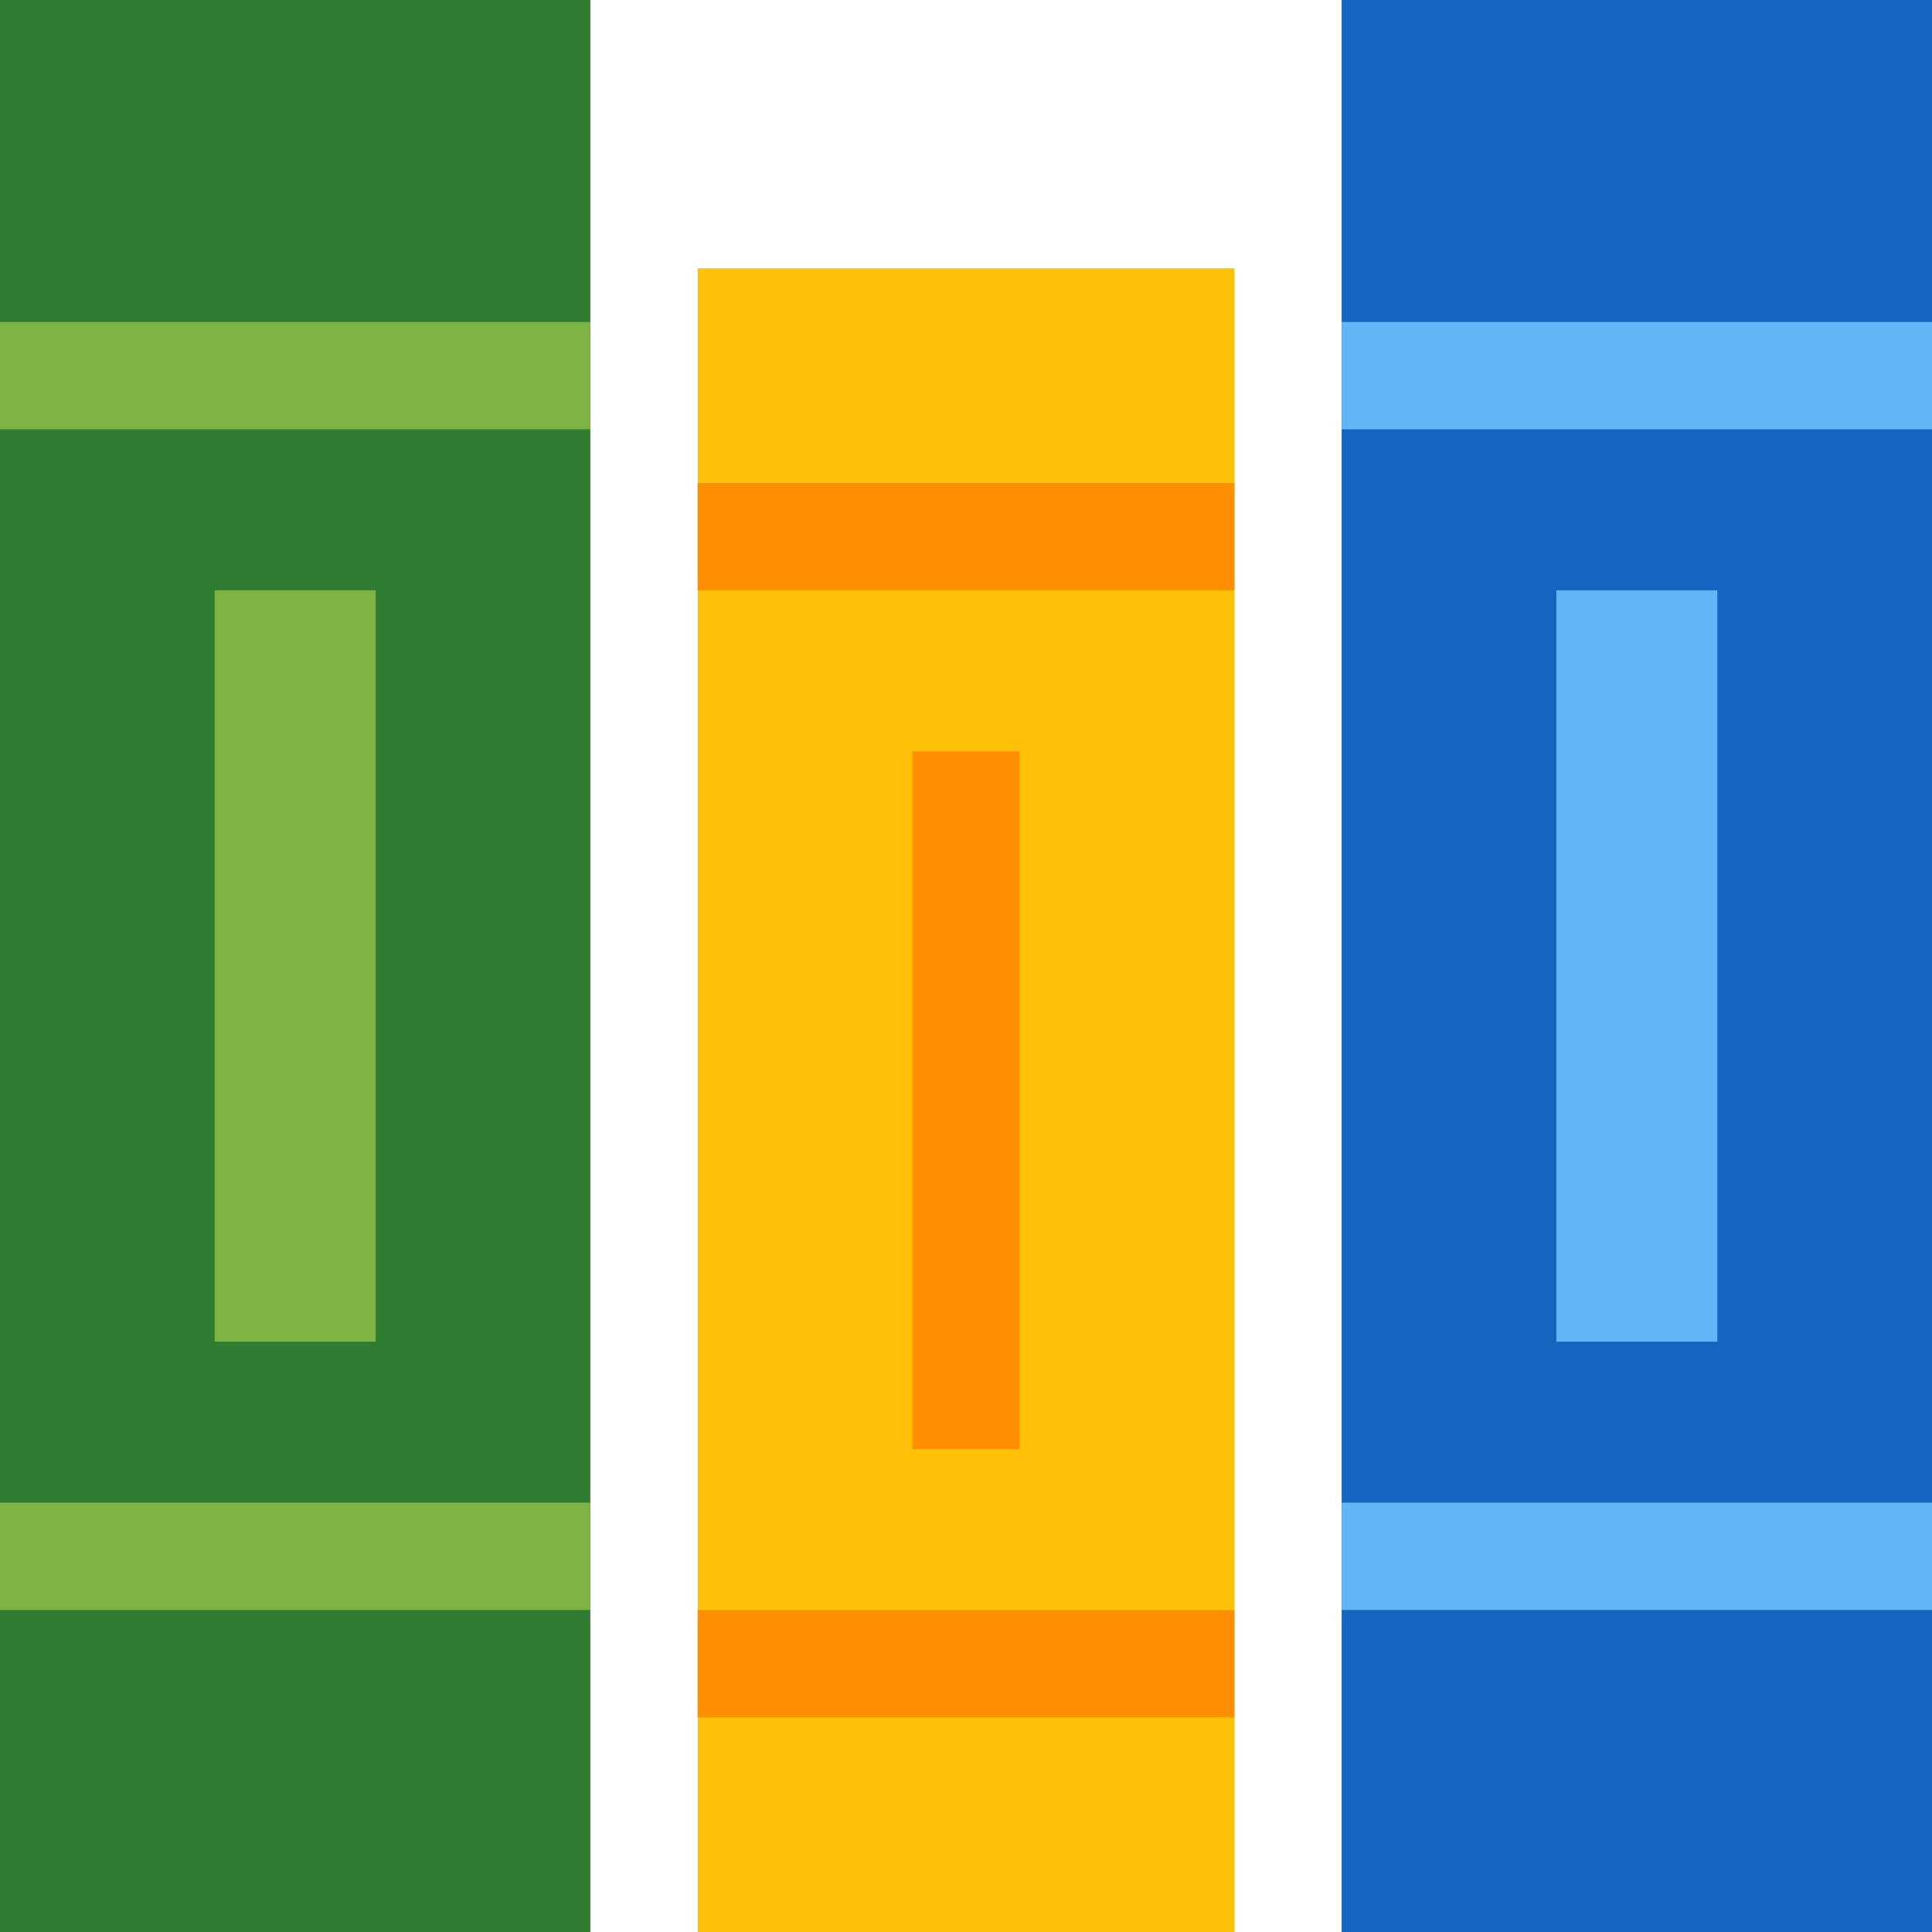
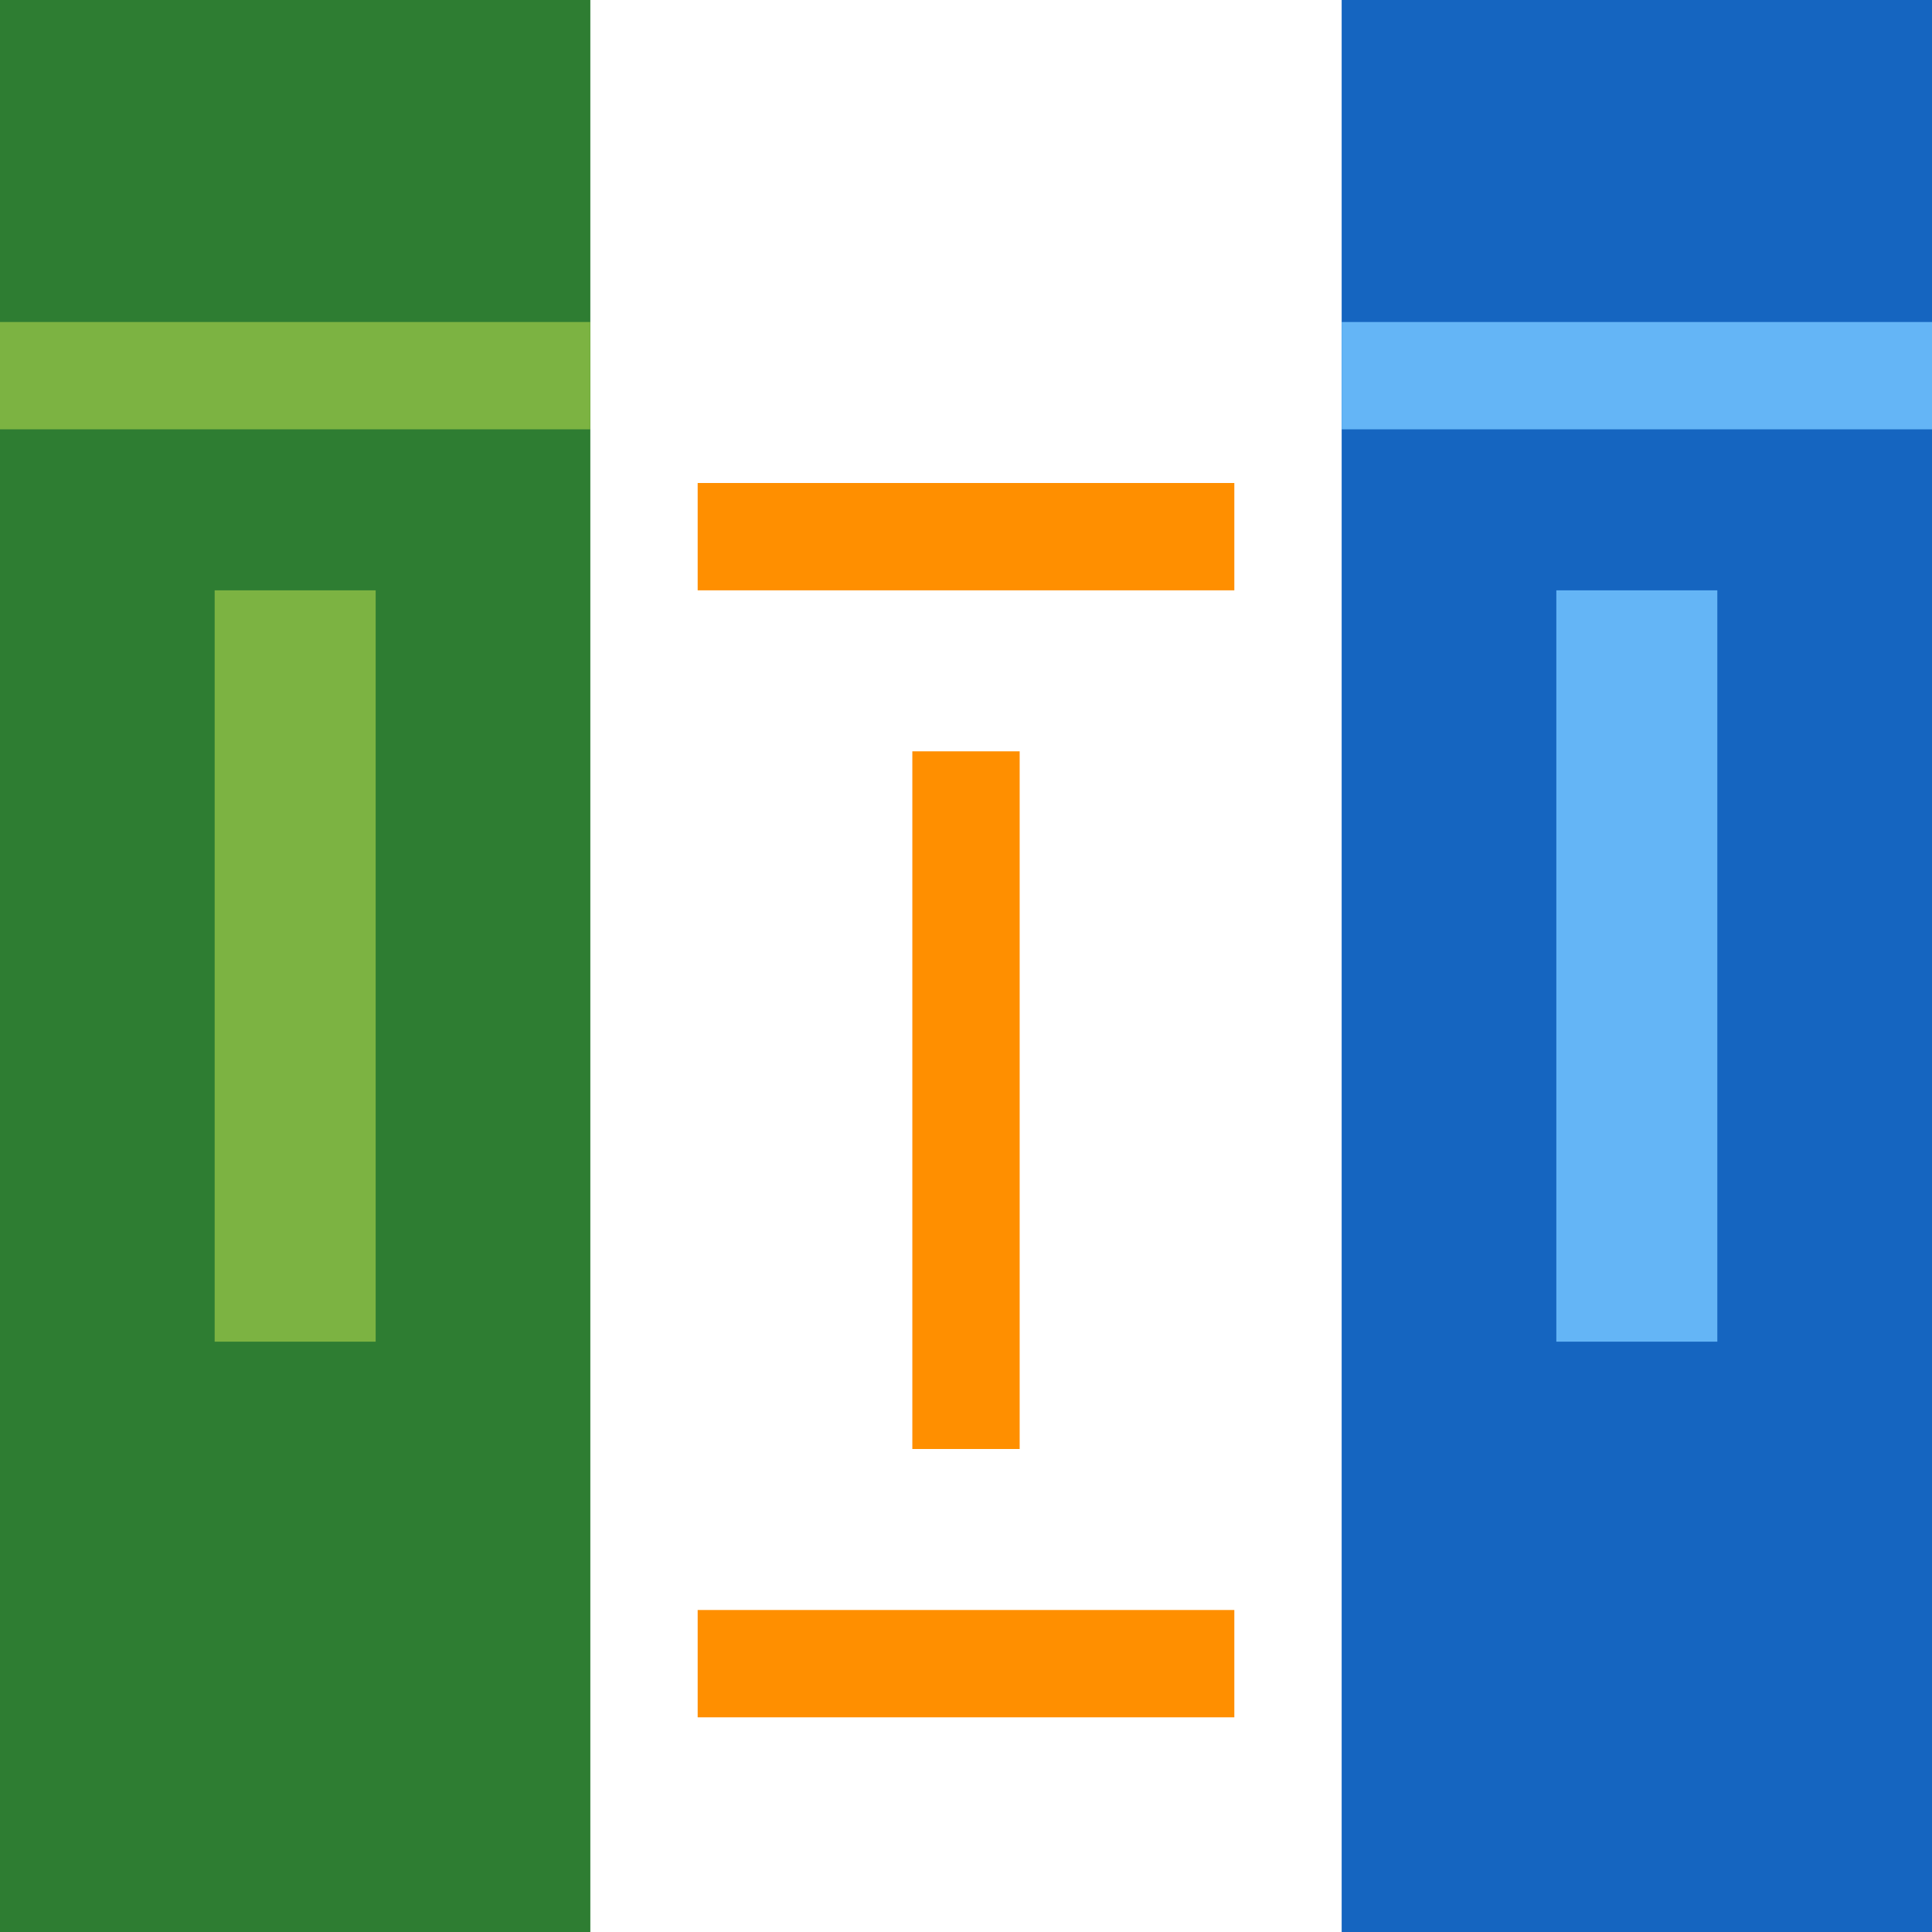
<svg xmlns="http://www.w3.org/2000/svg" width="36px" height="36px" viewBox="0 0 36 36" version="1.1">
  <g id="Page-1" stroke="none" stroke-width="1" fill="none" fill-rule="evenodd">
    <g id="icons8-course" fill-rule="nonzero">
      <polygon id="Path" fill="#2E7D32" points="0 0 11 0 11 36 0 36" />
      <polygon id="Path" fill="#1565C0" points="25 0 36 0 36 36 25 36" />
-       <polygon id="Path" fill="#FFC107" points="13 5 23 5 23 36 13 36" />
      <polygon id="Path" fill="#7CB342" points="0 6 11 6 11 8 0 8" />
-       <polygon id="Path" fill="#7CB342" points="0 28 11 28 11 30 0 30" />
      <polygon id="Path" fill="#7CB342" points="4 11 7 11 7 25 4 25" />
      <polygon id="Path" fill="#64B5F6" points="25 6 36 6 36 8 25 8" />
-       <polygon id="Path" fill="#64B5F6" points="25 28 36 28 36 30 25 30" />
      <polygon id="Path" fill="#64B5F6" points="29 11 32 11 32 25 29 25" />
      <polygon id="Path" fill="#FF8F00" points="13 9 23 9 23 11 13 11" />
      <polygon id="Path" fill="#FF8F00" points="13 30 23 30 23 32 13 32" />
      <polygon id="Path" fill="#FF8F00" points="17 14 19 14 19 27 17 27" />
    </g>
  </g>
</svg>